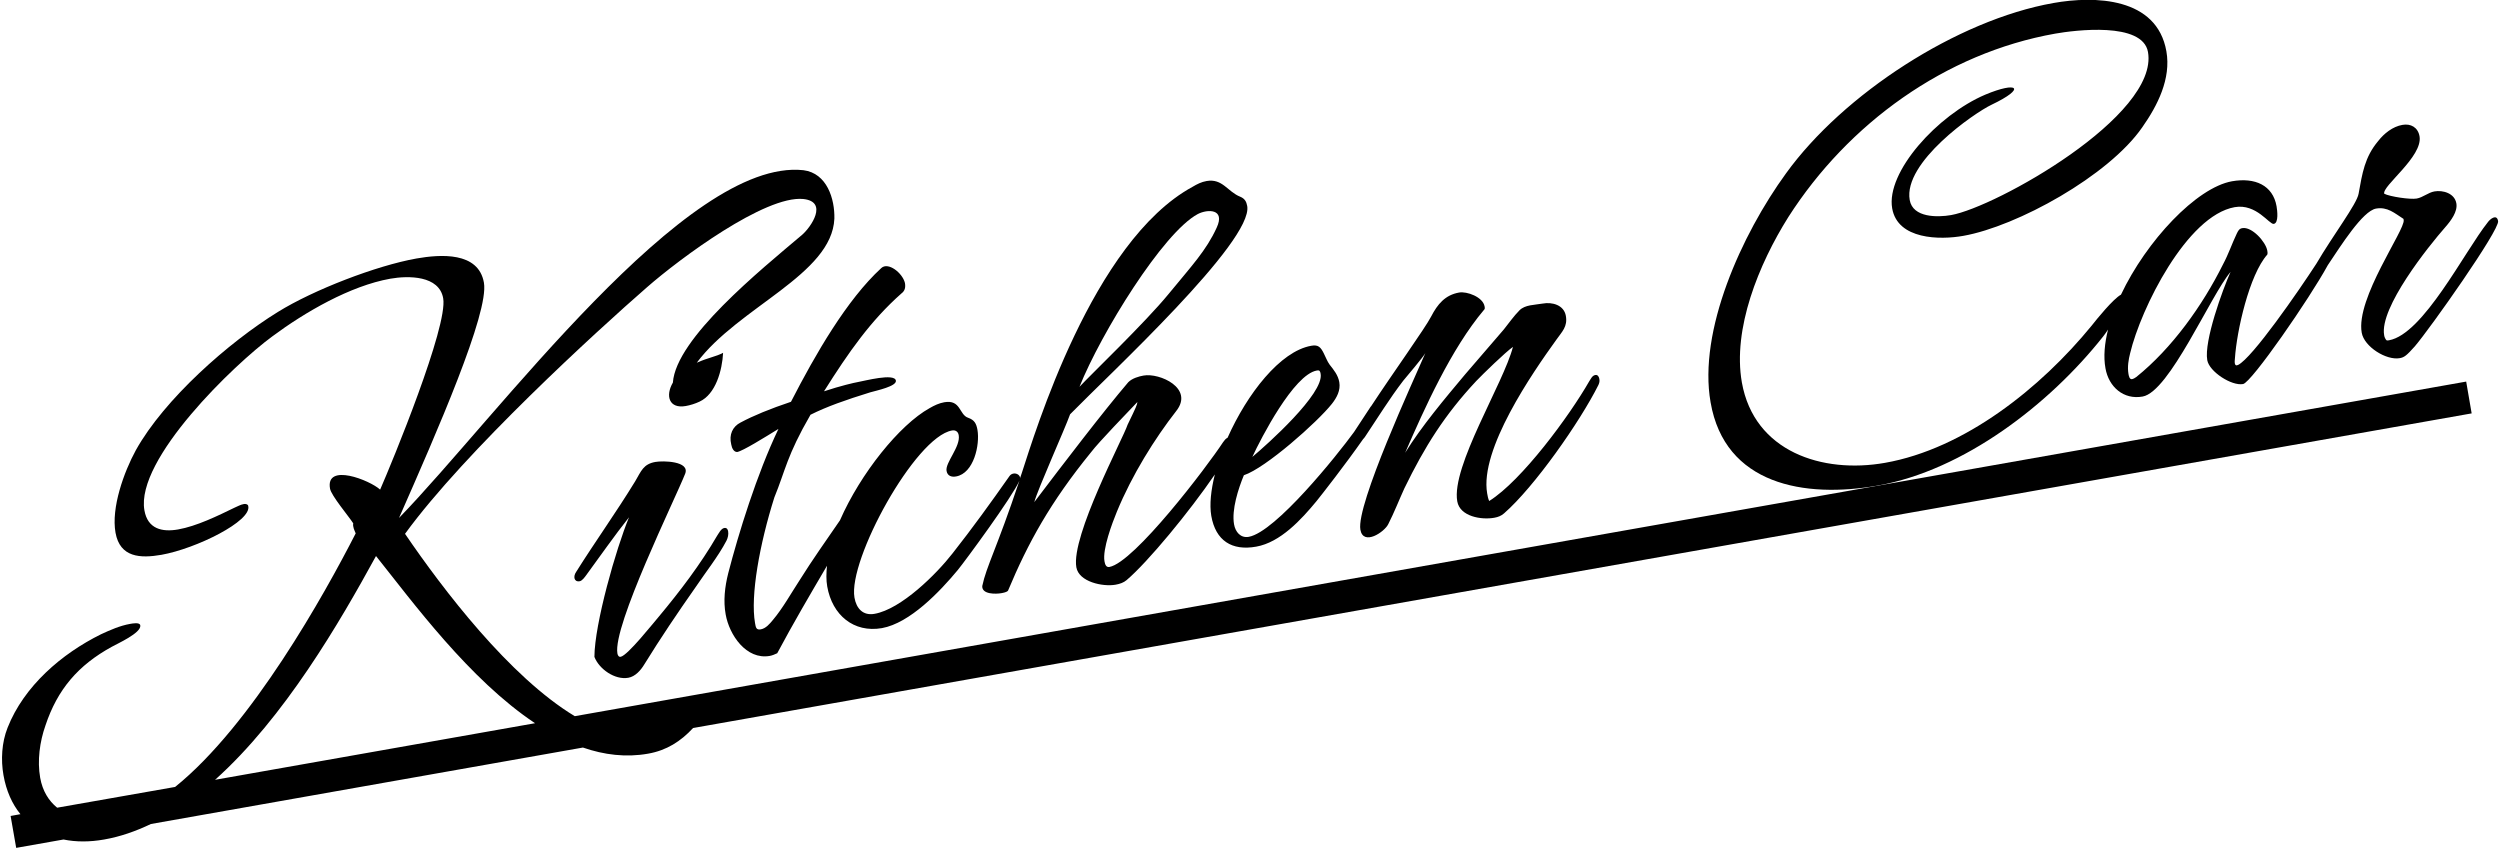
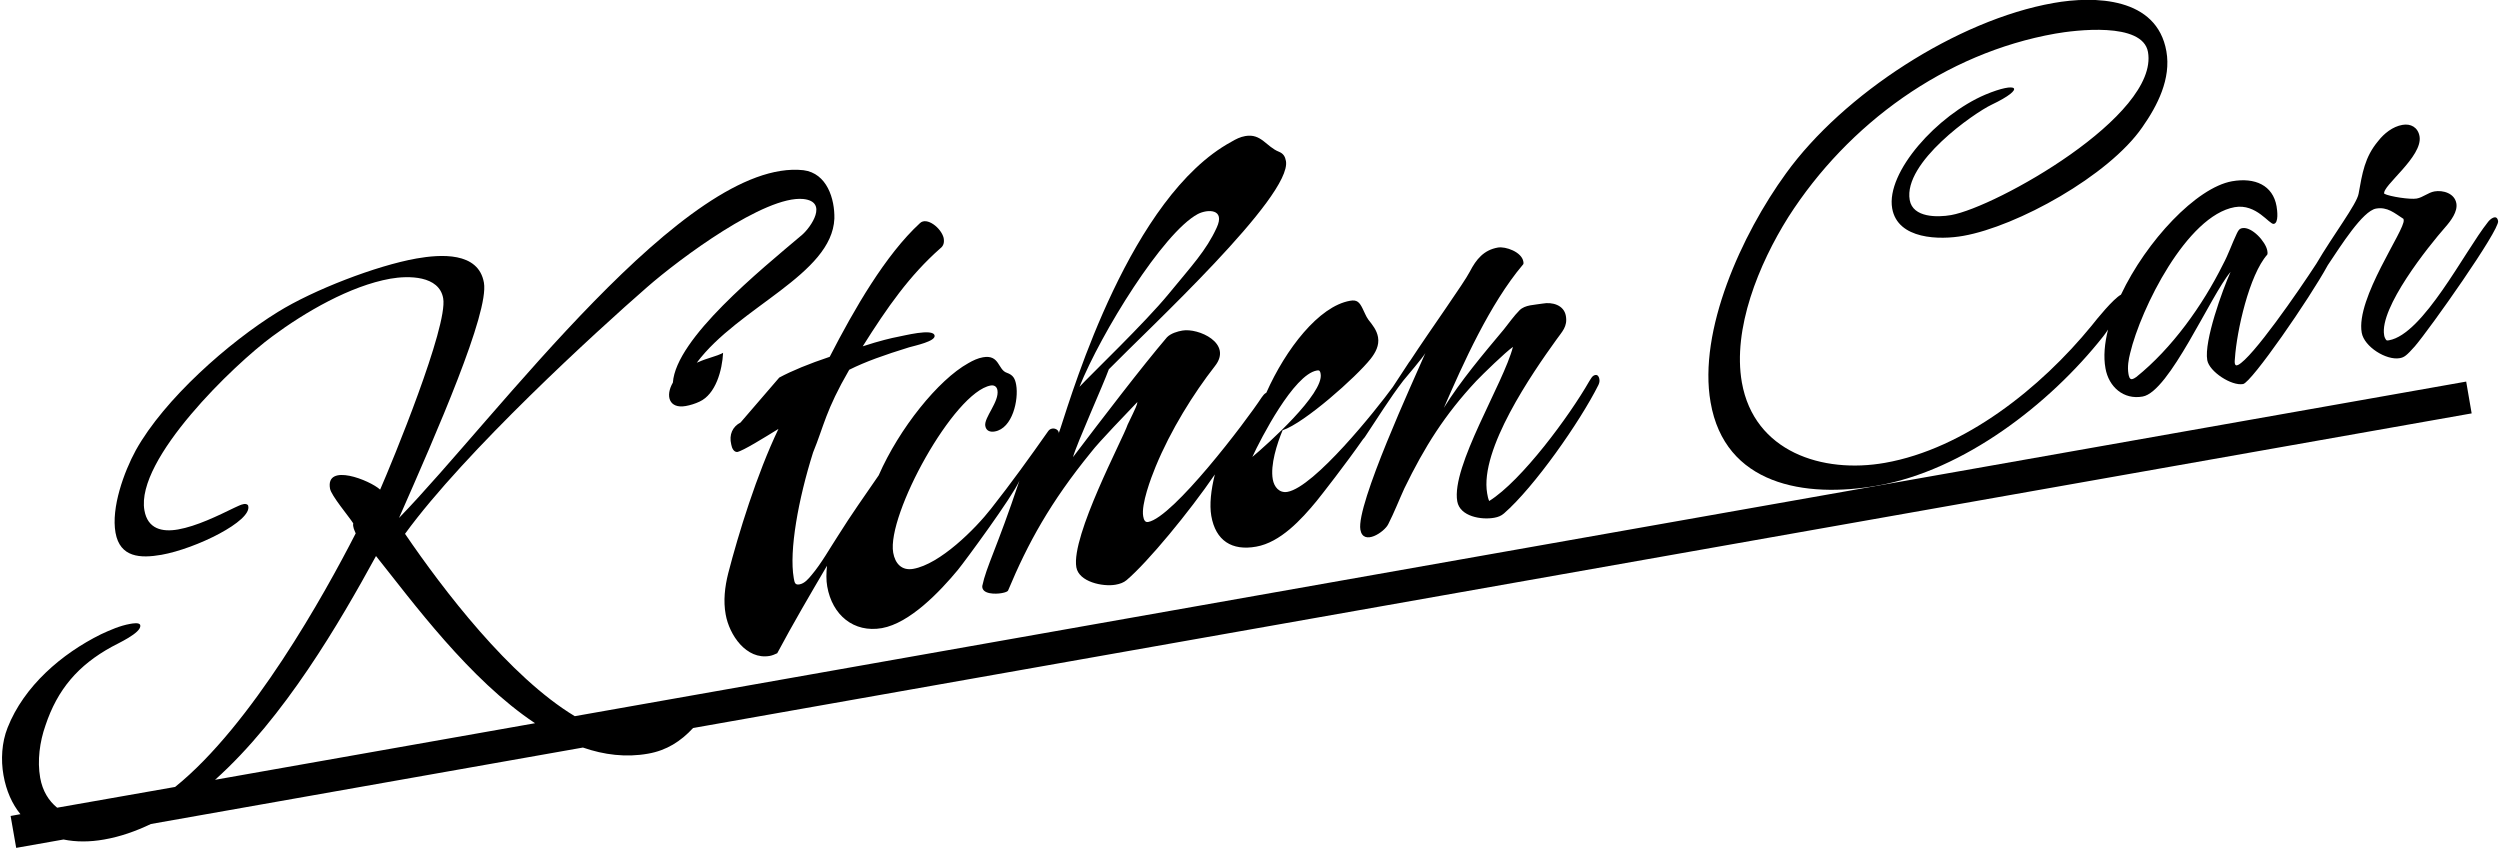
<svg xmlns="http://www.w3.org/2000/svg" enable-background="new 0 0 224 76" height="76" viewBox="0 0 224 76" width="224">
-   <path d="m56.29 60.73c.63-.11 1.12-.67 1.44-1.2 1.47-2.38 2.96-4.59 4.61-6.94.89-1.33 2-2.71 2.75-4.14.13-.26.2-.56.15-.85-.03-.17-.12-.33-.35-.29-.29.05-.5.5-.64.7-1.49 2.56-3.31 4.95-5.21 7.23-.49.56-2.8 3.5-3.43 3.61-.17.03-.26-.13-.29-.3-.43-2.46 5.17-13.82 6.07-16.1.45-1.14-1.98-1.18-2.66-1.06-1.09.19-1.27.81-1.82 1.74-1.74 2.84-3.63 5.47-5.29 8.12-.28.4-.19.92.32.83.23-.04.46-.38.56-.51 1.19-1.62 2.6-3.64 3.86-5.22-1.16 2.8-3.09 9.56-3.1 12.51.42 1.09 1.83 2.08 3.03 1.87z" />
  <path d="m168.28 43.5c7.66-1.36 15.34-7.25 20.16-13.35.1-.12.26-.35.44-.62-.31 1.24-.42 2.43-.23 3.47.29 1.66 1.62 2.84 3.33 2.53 2.4-.42 6.07-9.03 7.88-11.17-.72 1.6-2.39 6.2-2.09 7.91.18 1.03 2.18 2.33 3.21 2.14.76-.14 5.97-7.67 7.59-10.65 1.18-1.76 3.12-4.85 4.32-5.07 1.03-.18 1.66.41 2.46.92l.02.11c.15.86-4.31 7.01-3.76 10.09.22 1.26 2.21 2.5 3.41 2.28.4-.07.61-.23 1.35-1.06 1.37-1.6 7.6-10.42 7.46-11.22-.12-.69-.74-.16-.92.1-2.08 2.61-5.78 10.04-8.86 10.58-.11.02-.17.03-.24-.02-.08-.1-.17-.27-.19-.44-.43-2.46 3.96-7.95 5.49-9.69.49-.56 1.11-1.38.98-2.12-.16-.91-1.21-1.2-1.96-1.07-.57.1-1.03.54-1.6.64s-2.39-.17-2.9-.43c-.24-.67 3.48-3.33 3.16-5.15-.14-.8-.79-1.16-1.54-1.02-.86.15-1.63.76-2.16 1.44-1.22 1.45-1.43 2.9-1.76 4.73-.15.91-2.3 3.73-3.78 6.26-1.63 2.51-5.74 8.45-7.02 9.08-.38.18-.3-.36-.28-.6.16-2.44 1.28-7.47 2.9-9.29.04-.12.02-.24 0-.35-.14-.8-1.38-2.17-2.24-2.02-.29.05-.37.24-.5.5-.43.9-.74 1.84-1.23 2.75-1.83 3.68-4.57 7.52-7.77 10.09-.1.08-.27.17-.38.19-.23.04-.29-.3-.32-.47-.11-.63.01-1.3.15-1.85.95-4 5.08-12.33 9.37-13.09 1.94-.34 3.1 1.57 3.5 1.5.46-.08.31-1.23.25-1.58-.33-1.88-1.93-2.6-3.99-2.24-3.19.57-7.67 5.34-9.95 10.16-.7.38-2.16 2.18-2.63 2.78-4.56 5.58-11.38 11.03-18.52 12.29-5.6.99-11.72-.99-12.82-7.21-.84-4.8 1.5-10.57 4.17-14.82 5.36-8.37 14.04-14.68 23.92-16.43 1.71-.3 7.82-1.09 8.3 1.65 1 5.71-13.64 13.9-17.64 14.61-1.2.21-3.43.25-3.71-1.35-.59-3.37 5.76-7.79 7.34-8.54 3.15-1.5 2.34-2.12-.57-.9-4.28 1.82-8.91 6.94-8.34 10.19.49 2.8 4.27 2.84 6.38 2.46 4.8-.85 13.02-5.37 16.03-9.73 1.37-1.95 2.59-4.35 2.16-6.8-.85-4.86-6.42-4.99-10.13-4.33-8.63 1.53-18.83 8.17-23.95 15.26-3.99 5.48-7.89 14.12-6.76 20.52 1.27 7.36 8.38 8.63 15.01 7.45z" />
-   <path d="m66.35 37.86c-.7.36-1.05 1.07-.83 1.97.06.34.23.67.53.67.51-.09 2.48-1.32 3.7-2.07-1.94 4.05-3.59 9.41-4.5 12.93-.31 1.23-.45 2.49-.23 3.69.32 1.83 1.84 4.09 3.95 3.72.23-.04.45-.14.67-.24 1.42-2.66 2.92-5.22 4.46-7.84-.07.66-.08 1.29.02 1.86.45 2.57 2.38 4.17 4.9 3.73 2.51-.45 5.2-3.28 6.8-5.21.67-.82 4.89-6.55 5.52-8-2.05 6.13-2.96 7.67-3.33 9.44-.04.77 1.25.72 1.7.64.17-.03.51-.09.61-.23 1.78-4.26 3.79-7.92 7.43-12.39.72-.95 3.36-3.66 4.16-4.51-.02.24-.1.43-.88 2.04-.38 1.19-5.08 9.97-4.59 12.77.23 1.31 2.37 1.76 3.51 1.56.4-.07.73-.19.99-.41 1.91-1.62 5.63-6.13 7.91-9.47-.35 1.4-.49 2.7-.32 3.71.39 2.23 1.85 3.15 4.02 2.76 2.17-.38 4.05-2.43 5.41-4.08.47-.58 2.59-3.29 4.17-5.55.08-.08.14-.16.18-.22 1.12-1.67 2.17-3.39 3.42-5.02.34-.41 1.76-2.08 1.98-2.47-1.05 2.42-6.21 13.59-5.82 15.82.26 1.48 2.16.21 2.5-.5.53-1.04.97-2.17 1.44-3.2 1.82-3.74 3.61-6.59 6.44-9.62.6-.63 2.61-2.58 3.29-3.06-.84 3.27-5.54 10.7-4.99 13.84.24 1.37 2.18 1.68 3.32 1.47.34-.06.62-.17.87-.39 2.71-2.36 6.81-8.21 8.46-11.51.08-.19.12-.32.08-.54-.03-.17-.13-.39-.36-.35-.29.05-.41.37-.55.57-1.76 3.08-6.04 8.9-8.96 10.72-.1-.22-.14-.45-.18-.68-.69-3.94 4.05-10.79 6.19-13.76.52-.74 1.03-1.18.86-2.15s-1.22-1.26-2.08-1.1c-.74.13-1.57.1-2.07.6s-.97 1.17-1.41 1.72l-3.47 4.03c-1.8 2.15-3.9 4.64-5.37 7.02 1.72-3.96 4.13-9.33 7.06-12.8.1-.08.08-.19.06-.31-.15-.86-1.6-1.37-2.28-1.25-1.26.22-1.94 1.05-2.51 2.15-.54 1.05-3.44 5.08-5.38 8.04-.01.01-.03.03-.04.04l-1.49 2.27c-1.52 2.09-7.03 8.96-9.43 9.39-.74.13-1.2-.44-1.32-1.12-.23-1.31.38-3.19.88-4.4 1.95-.64 6.59-4.76 7.89-6.4.43-.55.79-1.2.66-1.94-.11-.63-.49-1.09-.86-1.56-.23-.31-.36-.7-.53-1.02-.27-.54-.49-.8-1.12-.68-2.79.49-5.75 4.31-7.5 8.24-.17.08-.29.24-.41.41-1.44 2.2-7.95 10.77-10.18 11.17-.29.05-.39-.22-.44-.51-.19-1.08.69-3.42 1.11-4.44 1.36-3.3 3.39-6.55 5.31-9.01 1.64-2.06-1.49-3.45-2.92-3.19-.4.07-1.02.24-1.37.6-2.25 2.64-5.79 7.27-8.42 10.74.32-1.18 2.74-6.55 3.21-7.87 3.55-3.63 16.42-15.51 15.87-18.66-.07-.4-.23-.67-.62-.83-1.14-.45-1.59-1.66-3.02-1.41-.46.08-.84.27-1.26.52-8.98 4.89-14.14 22.12-15.29 25.62-.06.18-.12.35-.18.53 0-.03.02-.07.02-.09-.05-.29-.37-.41-.59-.37-.17.03-.28.11-.37.24-1.65 2.35-3.31 4.65-5.09 6.91-1.44 1.85-4.6 5-7 5.42-1.03.18-1.62-.48-1.79-1.45-.59-3.37 5.43-14.39 8.74-14.98.29-.05.54.08.6.42.18 1.03-1.22 2.46-1.09 3.2.08.46.45.57.85.5 1.6-.28 2.15-2.85 1.92-4.17-.1-.57-.27-.89-.84-1.09-.81-.27-.64-1.65-2.13-1.39-.46.08-.89.28-1.32.53-2.69 1.49-6.19 5.85-8.03 10.05-1.23 1.79-2.48 3.55-3.63 5.39-.74 1.13-1.5 2.5-2.38 3.54-.29.35-.63.76-1.09.84-.4.07-.44-.16-.51-.56-.43-2.46.41-7.08 1.73-11.26.99-2.41 1.11-3.73 3.24-7.41 1.46-.73 3.13-1.32 5.36-2.01.56-.16 2.38-.54 2.29-1.05-.12-.69-2.82.03-3.4.13-.34.06-1.53.33-3.04.83 2.21-3.51 4.19-6.34 6.94-8.77.31-.23.38-.54.31-.94-.22-.9-1.51-1.91-2.12-1.33-3.09 2.84-5.89 7.7-8.09 11.98-1.85.62-3.39 1.25-4.52 1.86zm51.63-4.66c.06-.01.17-.03.24.02.08.1.09.16.11.28.31 1.77-4.78 6.32-6.12 7.44.77-1.67 3.71-7.37 5.77-7.74zm-10.66-14.02c.86-.45 2.5-.5 1.69 1.23-.94 2.05-2.23 3.4-4.32 5.95s-6.93 7.18-7.97 8.3c1.93-4.81 7.48-13.81 10.6-15.48z" />
+   <path d="m66.35 37.86c-.7.36-1.05 1.07-.83 1.97.06.34.23.67.53.67.51-.09 2.48-1.32 3.7-2.07-1.94 4.05-3.59 9.41-4.5 12.93-.31 1.23-.45 2.49-.23 3.69.32 1.83 1.84 4.09 3.95 3.72.23-.04.45-.14.67-.24 1.42-2.66 2.92-5.22 4.46-7.84-.07.66-.08 1.29.02 1.86.45 2.57 2.38 4.17 4.9 3.73 2.51-.45 5.2-3.28 6.8-5.21.67-.82 4.89-6.55 5.52-8-2.05 6.13-2.96 7.67-3.33 9.44-.04.77 1.25.72 1.7.64.17-.03.51-.09.61-.23 1.78-4.26 3.79-7.92 7.43-12.39.72-.95 3.36-3.66 4.16-4.51-.02.24-.1.43-.88 2.04-.38 1.19-5.08 9.97-4.59 12.77.23 1.31 2.37 1.76 3.51 1.56.4-.07.73-.19.99-.41 1.91-1.62 5.63-6.13 7.91-9.47-.35 1.4-.49 2.7-.32 3.71.39 2.23 1.85 3.15 4.02 2.76 2.17-.38 4.05-2.43 5.41-4.08.47-.58 2.59-3.29 4.17-5.55.08-.08.14-.16.18-.22 1.12-1.67 2.17-3.39 3.42-5.02.34-.41 1.76-2.08 1.98-2.47-1.05 2.42-6.21 13.59-5.82 15.82.26 1.48 2.16.21 2.5-.5.53-1.04.97-2.17 1.44-3.2 1.82-3.74 3.61-6.59 6.44-9.62.6-.63 2.61-2.58 3.29-3.06-.84 3.27-5.54 10.7-4.99 13.84.24 1.37 2.18 1.68 3.32 1.47.34-.06.62-.17.87-.39 2.71-2.36 6.81-8.21 8.46-11.51.08-.19.12-.32.08-.54-.03-.17-.13-.39-.36-.35-.29.05-.41.37-.55.57-1.76 3.08-6.04 8.9-8.96 10.72-.1-.22-.14-.45-.18-.68-.69-3.94 4.05-10.79 6.19-13.76.52-.74 1.03-1.18.86-2.15s-1.22-1.26-2.08-1.1c-.74.13-1.57.1-2.07.6s-.97 1.17-1.41 1.72c-1.8 2.15-3.9 4.64-5.37 7.02 1.72-3.96 4.13-9.33 7.06-12.8.1-.08.08-.19.06-.31-.15-.86-1.6-1.37-2.28-1.25-1.26.22-1.94 1.05-2.51 2.15-.54 1.05-3.44 5.08-5.38 8.04-.01.01-.03.03-.04.04l-1.49 2.27c-1.52 2.09-7.03 8.96-9.43 9.39-.74.13-1.2-.44-1.32-1.12-.23-1.31.38-3.19.88-4.4 1.95-.64 6.59-4.76 7.89-6.4.43-.55.79-1.2.66-1.94-.11-.63-.49-1.09-.86-1.56-.23-.31-.36-.7-.53-1.02-.27-.54-.49-.8-1.12-.68-2.79.49-5.75 4.31-7.5 8.24-.17.08-.29.24-.41.41-1.44 2.2-7.95 10.77-10.18 11.17-.29.05-.39-.22-.44-.51-.19-1.08.69-3.42 1.11-4.44 1.36-3.3 3.39-6.55 5.31-9.01 1.64-2.06-1.49-3.45-2.92-3.19-.4.07-1.02.24-1.37.6-2.25 2.64-5.79 7.27-8.42 10.74.32-1.18 2.74-6.55 3.21-7.87 3.55-3.63 16.42-15.51 15.87-18.66-.07-.4-.23-.67-.62-.83-1.14-.45-1.59-1.66-3.02-1.41-.46.08-.84.27-1.26.52-8.98 4.89-14.14 22.12-15.29 25.62-.06.18-.12.35-.18.53 0-.03.02-.07.02-.09-.05-.29-.37-.41-.59-.37-.17.03-.28.11-.37.24-1.65 2.35-3.31 4.65-5.09 6.91-1.44 1.85-4.6 5-7 5.42-1.03.18-1.62-.48-1.79-1.45-.59-3.37 5.43-14.39 8.74-14.98.29-.05.54.08.6.42.18 1.03-1.22 2.46-1.09 3.2.08.46.45.57.85.5 1.6-.28 2.15-2.85 1.92-4.17-.1-.57-.27-.89-.84-1.09-.81-.27-.64-1.65-2.13-1.39-.46.08-.89.28-1.32.53-2.69 1.49-6.19 5.85-8.03 10.05-1.23 1.79-2.48 3.55-3.63 5.39-.74 1.13-1.5 2.5-2.38 3.54-.29.35-.63.76-1.09.84-.4.07-.44-.16-.51-.56-.43-2.46.41-7.08 1.73-11.26.99-2.41 1.11-3.73 3.24-7.41 1.46-.73 3.13-1.32 5.36-2.01.56-.16 2.38-.54 2.29-1.05-.12-.69-2.82.03-3.4.13-.34.06-1.53.33-3.04.83 2.21-3.51 4.19-6.34 6.94-8.77.31-.23.38-.54.31-.94-.22-.9-1.51-1.91-2.12-1.33-3.09 2.84-5.89 7.7-8.09 11.98-1.85.62-3.39 1.25-4.52 1.86zm51.63-4.66c.06-.01.17-.03.24.02.08.1.09.16.11.28.31 1.77-4.78 6.32-6.12 7.44.77-1.67 3.71-7.37 5.77-7.74zm-10.66-14.02c.86-.45 2.5-.5 1.69 1.23-.94 2.05-2.23 3.4-4.32 5.95s-6.93 7.18-7.97 8.3c1.93-4.81 7.48-13.81 10.6-15.48z" />
  <path d="m220.97 34.19-169.47 29.98c-5.85-3.53-11.8-11.34-15.21-16.34 5.36-7.37 17.19-18.18 21.69-22.1 2.96-2.59 10.57-8.23 13.99-7.9 2.28.24.68 2.53-.09 3.2-3.78 3.2-11.31 9.29-11.59 13.25-.7 1.2-.33 2.36 1.15 2.1.4-.07.85-.21 1.23-.39 1.47-.67 2.04-2.83 2.12-4.38-.64.35-1.28.41-2.36.89 3.73-5 12.11-7.89 12.33-12.91.04-1.77-.66-4.07-2.77-4.34-10.51-1.14-27.46 22.12-36.24 31.16 3.41-7.73 8.08-18.4 7.61-21.08-.49-2.8-3.92-2.54-6.04-2.17-3.6.64-9.23 2.81-12.42 4.79-4.41 2.72-10.18 7.81-12.73 12.39-1.07 1.96-2.22 5.16-1.82 7.39s2.23 2.31 4.12 1.98c3.09-.55 8.13-3.03 7.77-4.38-.03-.17-.27-.19-.38-.17-.34.06-.55.21-.83.32-1.52.74-3.42 1.67-5.08 1.96-1.43.25-2.72-.05-3.01-1.71-.81-4.58 8.06-13.1 11.46-15.59 2.92-2.17 6.98-4.53 10.58-5.17 1.6-.28 4.37-.3 4.73 1.76.44 2.51-4.56 14.65-5.65 17.14-.91-.84-4.91-2.43-4.49-.09.11.63 1.67 2.47 2.08 3.11-.06.31.11.63.22.9-2.79 5.45-9.32 17.2-16.18 22.72l-10.57 1.86c-.76-.62-1.31-1.5-1.52-2.68-.27-1.54-.04-3.23.47-4.68 1.08-3.25 2.94-5.41 5.95-7.06.43-.25 2.67-1.24 2.55-1.92-.05-.29-.68-.17-.91-.13-.91.16-1.79.55-2.61.93-3.52 1.74-6.9 4.64-8.37 8.37-.53 1.33-.61 2.88-.37 4.25.25 1.42.78 2.59 1.52 3.5l-.88.16.5 2.86 4.24-.75c1.12.23 2.35.23 3.64 0 1.44-.25 2.83-.74 4.19-1.39l38.71-6.85c1.9.66 3.86.9 5.83.55 1.67-.29 2.94-1.11 4.04-2.3l159.36-28.19zm-201.7 35.68c6.22-5.57 11.18-14.13 14.42-20.05 3.28 4.11 8.37 11.07 14.25 14.98z" />
</svg>